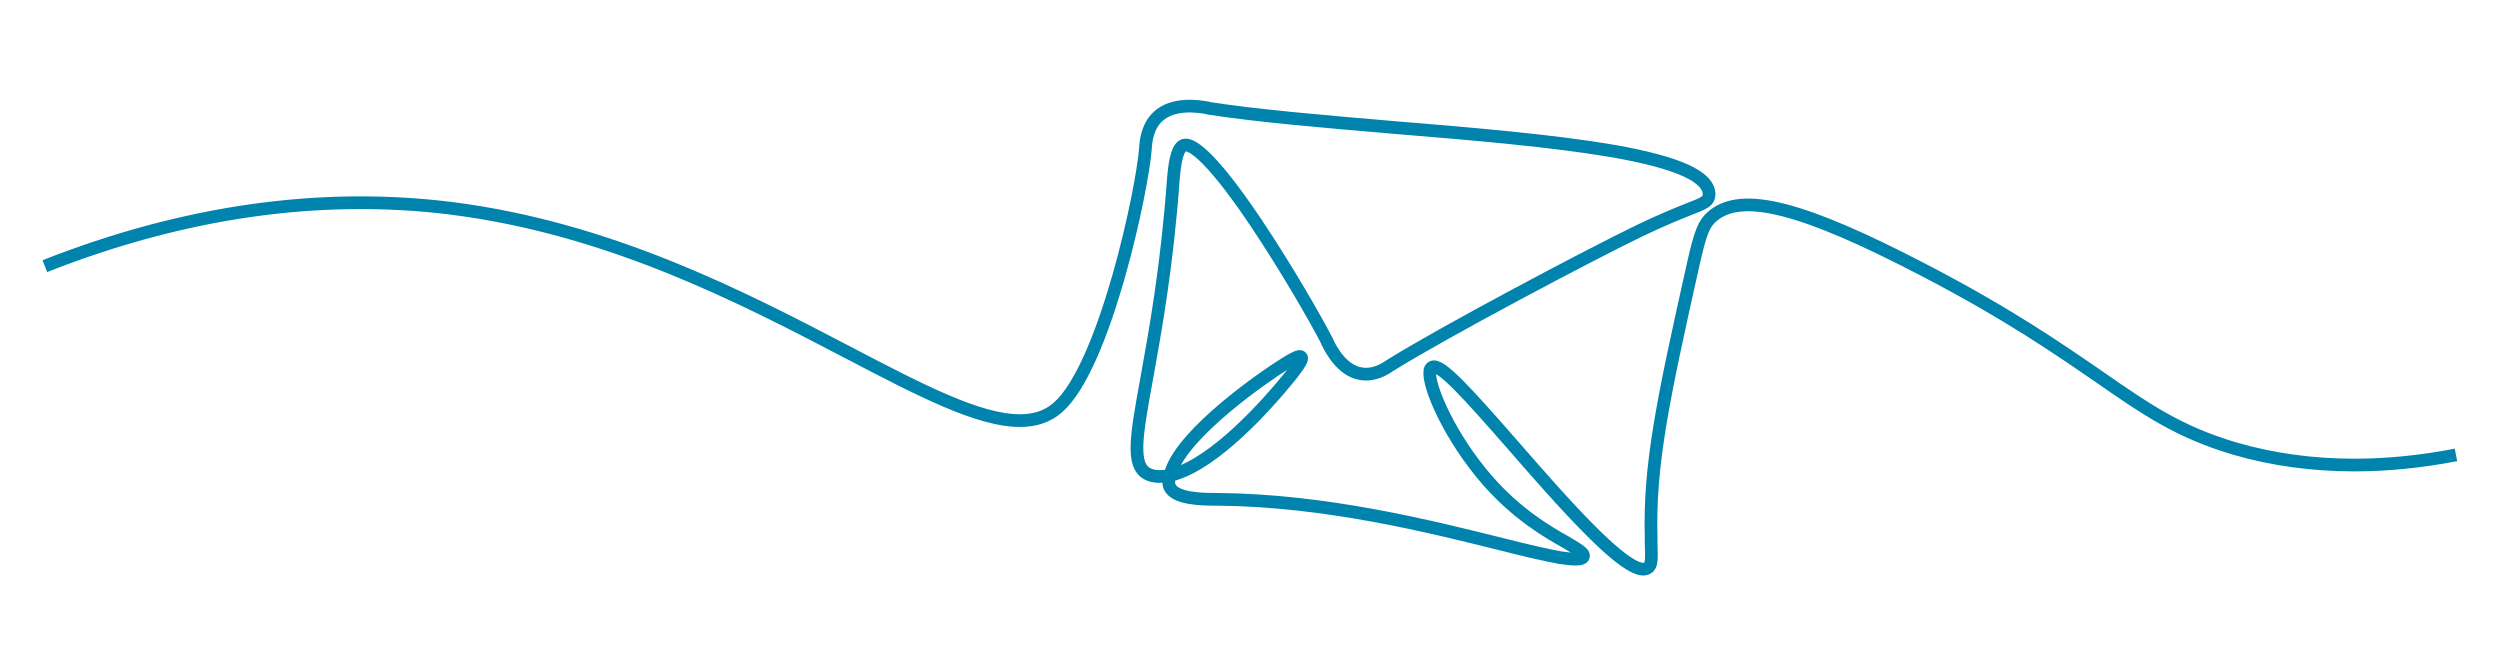
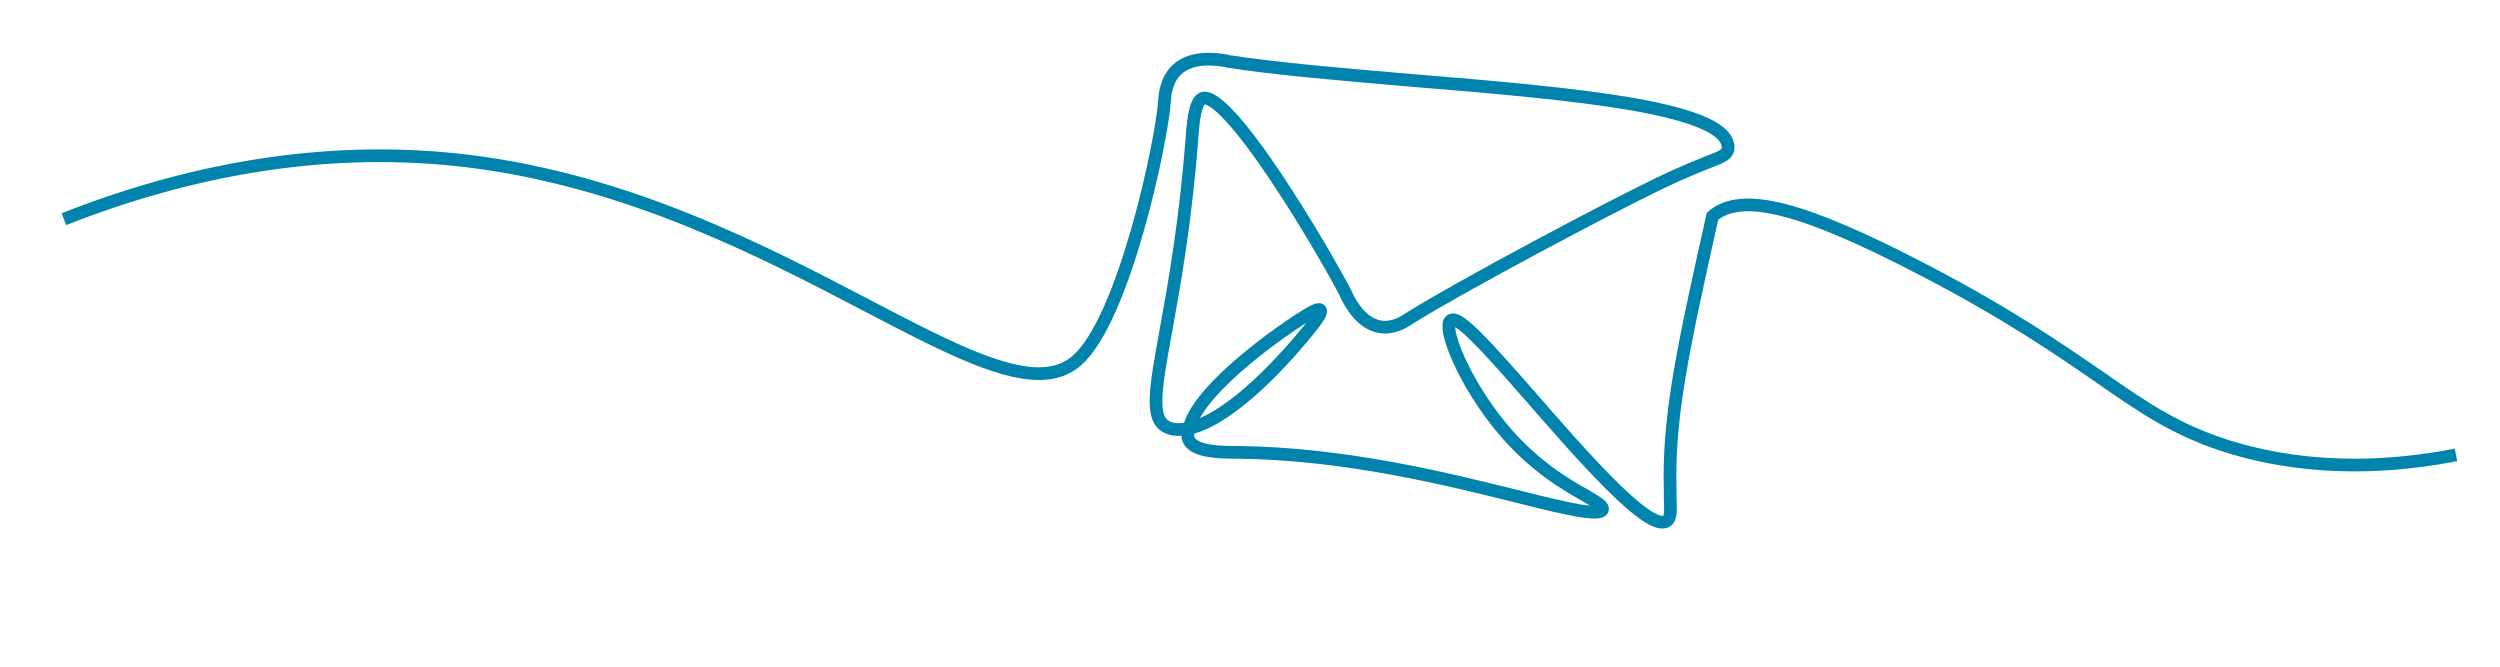
<svg xmlns="http://www.w3.org/2000/svg" version="1.1" id="stroke" x="0px" y="0px" viewBox="0 0 590.8 157.7" style="enable-background:new 0 0 590.8 157.7;" xml:space="preserve">
  <style type="text/css"> .st0{fill:none;stroke:#0083AC;stroke-width:3;stroke-miterlimit:10;} </style>
-   <path class="st0" d="M580.4,107.5c-8.2,1.6-16.3,2.4-24,2.4c-9.9,0-19.4-1.3-28.3-3.9c-13.2-3.9-21-9.3-31.8-16.8 c-9.6-6.6-21.5-14.9-41.7-25.4c-28.6-14.9-43-18.6-49.9-12.7c-1.9,1.6-2.8,3.5-4.5,11.1c-7.3,32.6-10.5,47.8-10,65 c0,0.4,0,0.7,0,1.1l0,0.3c0.1,3.3,0.2,5-0.8,5.6c-1.2,0.8-4,0.7-13.5-8.8c-5.9-5.9-12.7-13.7-18.1-19.9l0,0 c-11.2-12.8-17.6-19.9-19.4-18.7c-0.3,0.2-0.5,0.5-0.5,1c-0.4,3.6,4.8,15.6,13.6,25.7c7,8,14.2,12.2,18.5,14.6 c3.4,2,4.4,2.7,4.2,3.4c-0.2,0.8-2,0.8-5.4,0.3c-3.4-0.6-8.1-1.7-14-3.2l0,0c-16.5-4.1-41.4-10.4-67.1-10.6l-0.3,0 c-3.4,0-9.8-0.1-11-3c-0.2-0.4-0.2-0.8-0.2-1.3c0-0.4,0.1-0.7,0.2-1.1l0.3-1c3-9.5,22.5-22.9,26.9-25.6c3.2-2,3.7-1.9,3.9-1.6 c0.2,0.2,0.5,0.6-2.5,4.4c-5.6,6.9-17.8,20.6-27.9,23.4l-0.3,0.1c-0.9,0.2-1.9,0.3-2.9,0.3c-1,0-1.9-0.2-2.7-0.6 c-3.9-2-2.7-8.9-0.2-22.6c2-11.1,4.8-26.4,6.3-47.2c0.4-5,1.2-7.6,2.6-7.9c1.2-0.3,5.2,0.9,16.9,18.3c7.3,10.9,14.3,23.1,16.9,28.2 l0,0.1c0.9,1.8,3.4,6.6,7.8,7.4c3.1,0.6,5.8-1.1,6.8-1.8c12.4-7.8,47.2-26.2,59-31.9c5.6-2.7,9.4-4.2,11.9-5.2 c3.7-1.4,4.6-1.9,4.7-3.4c0-4.3-7.4-7.6-22.7-10.3c-14-2.4-32.5-4-52.1-5.6c-16.3-1.4-31.8-2.7-43.4-4.5l-0.3-0.1 c-2.2-0.4-8.1-1.3-11.7,2c-2.7,2.5-2.9,6.2-3,7.4l0,0.1c-0.7,9.8-9.6,51.6-20.7,61.3c-2.5,2.2-5.5,3.1-9,3.1 c-9.7,0-23.4-7.1-40.6-16.1c-25.1-13.1-56.4-29.4-94-34.1c-30.9-3.8-63.1,0.8-95.8,13.7" />
+   <path class="st0" d="M580.4,107.5c-8.2,1.6-16.3,2.4-24,2.4c-9.9,0-19.4-1.3-28.3-3.9c-13.2-3.9-21-9.3-31.8-16.8 c-9.6-6.6-21.5-14.9-41.7-25.4c-28.6-14.9-43-18.6-49.9-12.7c-7.3,32.6-10.5,47.8-10,65 c0,0.4,0,0.7,0,1.1l0,0.3c0.1,3.3,0.2,5-0.8,5.6c-1.2,0.8-4,0.7-13.5-8.8c-5.9-5.9-12.7-13.7-18.1-19.9l0,0 c-11.2-12.8-17.6-19.9-19.4-18.7c-0.3,0.2-0.5,0.5-0.5,1c-0.4,3.6,4.8,15.6,13.6,25.7c7,8,14.2,12.2,18.5,14.6 c3.4,2,4.4,2.7,4.2,3.4c-0.2,0.8-2,0.8-5.4,0.3c-3.4-0.6-8.1-1.7-14-3.2l0,0c-16.5-4.1-41.4-10.4-67.1-10.6l-0.3,0 c-3.4,0-9.8-0.1-11-3c-0.2-0.4-0.2-0.8-0.2-1.3c0-0.4,0.1-0.7,0.2-1.1l0.3-1c3-9.5,22.5-22.9,26.9-25.6c3.2-2,3.7-1.9,3.9-1.6 c0.2,0.2,0.5,0.6-2.5,4.4c-5.6,6.9-17.8,20.6-27.9,23.4l-0.3,0.1c-0.9,0.2-1.9,0.3-2.9,0.3c-1,0-1.9-0.2-2.7-0.6 c-3.9-2-2.7-8.9-0.2-22.6c2-11.1,4.8-26.4,6.3-47.2c0.4-5,1.2-7.6,2.6-7.9c1.2-0.3,5.2,0.9,16.9,18.3c7.3,10.9,14.3,23.1,16.9,28.2 l0,0.1c0.9,1.8,3.4,6.6,7.8,7.4c3.1,0.6,5.8-1.1,6.8-1.8c12.4-7.8,47.2-26.2,59-31.9c5.6-2.7,9.4-4.2,11.9-5.2 c3.7-1.4,4.6-1.9,4.7-3.4c0-4.3-7.4-7.6-22.7-10.3c-14-2.4-32.5-4-52.1-5.6c-16.3-1.4-31.8-2.7-43.4-4.5l-0.3-0.1 c-2.2-0.4-8.1-1.3-11.7,2c-2.7,2.5-2.9,6.2-3,7.4l0,0.1c-0.7,9.8-9.6,51.6-20.7,61.3c-2.5,2.2-5.5,3.1-9,3.1 c-9.7,0-23.4-7.1-40.6-16.1c-25.1-13.1-56.4-29.4-94-34.1c-30.9-3.8-63.1,0.8-95.8,13.7" />
</svg>